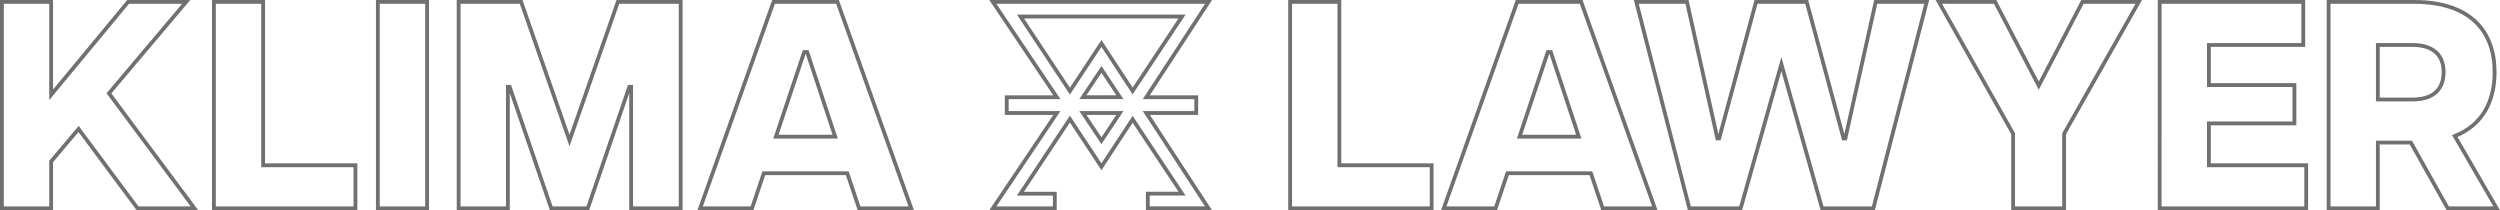
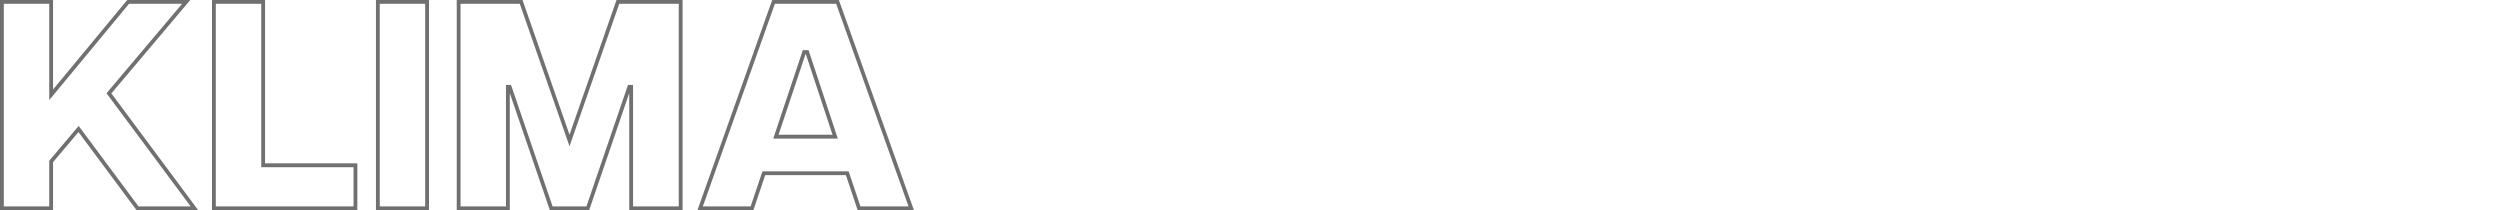
<svg xmlns="http://www.w3.org/2000/svg" width="1963.673" height="165.121" viewBox="0 0 1963.673 165.121">
  <g id="Group_77" data-name="Group 77" transform="translate(-1613.15 -4895.5)">
-     <path id="Path_456" data-name="Path 456" d="M159.758,87.258v-12.4H120.533L169.416,0H0L50.285,74.862H10.9v12.4H50.285L0,162.121H48.667V150.636H21.636l38.9-58.6L85.3,129.492l24.5-37.3,38.793,58.387H121.72v11.484h47.642L120.533,87.258ZM21.69,11.484h126.9L109.8,69.925l-24.5-37.3L60.536,70.086ZM85.3,53.021l14.46,21.788H70.734Zm0,56.026L70.734,87.258H99.761Z" transform="translate(2393 4897)" fill="none" stroke="#707070" stroke-width="3" />
    <path id="Path_457" data-name="Path 457" d="M7.65,177.121H46.327V140.3L67.866,114.82l46.32,62.3h44.7L91.721,86.8,152.4,15H106.775L46.327,87.954V15H7.65Zm166.521,0H285.34V143.307H212.849V15H174.171Zm128.77,0h38.677V15H302.941Zm63.459,0h38.677V81.7h1.39l32.656,95.42h28.719L500.5,81.7h1.39v95.42H540.8V15H491.465L453.482,123.853,415.5,15H366.4Zm189.681,0h40.762l9.264-27.561h65.543l9.264,27.561h40.993L664.008,15H613.75ZM615.6,120.842l22.234-66.47h2.316l22,66.47Z" transform="translate(1607 4882)" fill="none" stroke="#707070" stroke-width="3" />
-     <path id="Path_455" data-name="Path 455" d="M790.462,177.121H901.63V143.307H829.139V15H790.462Zm120.664,0h40.762l9.264-27.561H1026.7l9.264,27.561h40.993L1019.052,15H968.795Zm59.521-56.279,22.234-66.47H995.2l22,66.47Zm133.4,56.279h40.3L1176.31,63.868l31.961,113.253h40.3L1290.489,15h-40.067l-23.855,107.231h-1.39L1196.227,15h-39.836l-28.95,107.231h-1.39L1102.2,15h-39.835Zm254.3,0h40.067v-58.6L1457.01,15h-44.236L1378.5,80.775,1344.22,15h-44.236l58.363,103.526Zm115.106,0H1588.56V143.307h-76.428V110.42H1579.3V80.312h-67.164v-31.5h74.112V15h-112.79Zm132.707,0h38.677V125.474h25.939l28.95,51.647h38.446l-32.887-56.742c22-8.8,31.266-27.561,31.266-50.257,0-31.729-18.76-55.121-63.227-55.121h-67.164Zm38.677-85.461V48.814h27.1c17.37,0,24.55,8.8,24.55,21.307,0,12.738-7.18,21.539-24.55,21.539Z" transform="translate(1836.046 4882)" fill="none" stroke="#707070" stroke-width="3" />
  </g>
</svg>